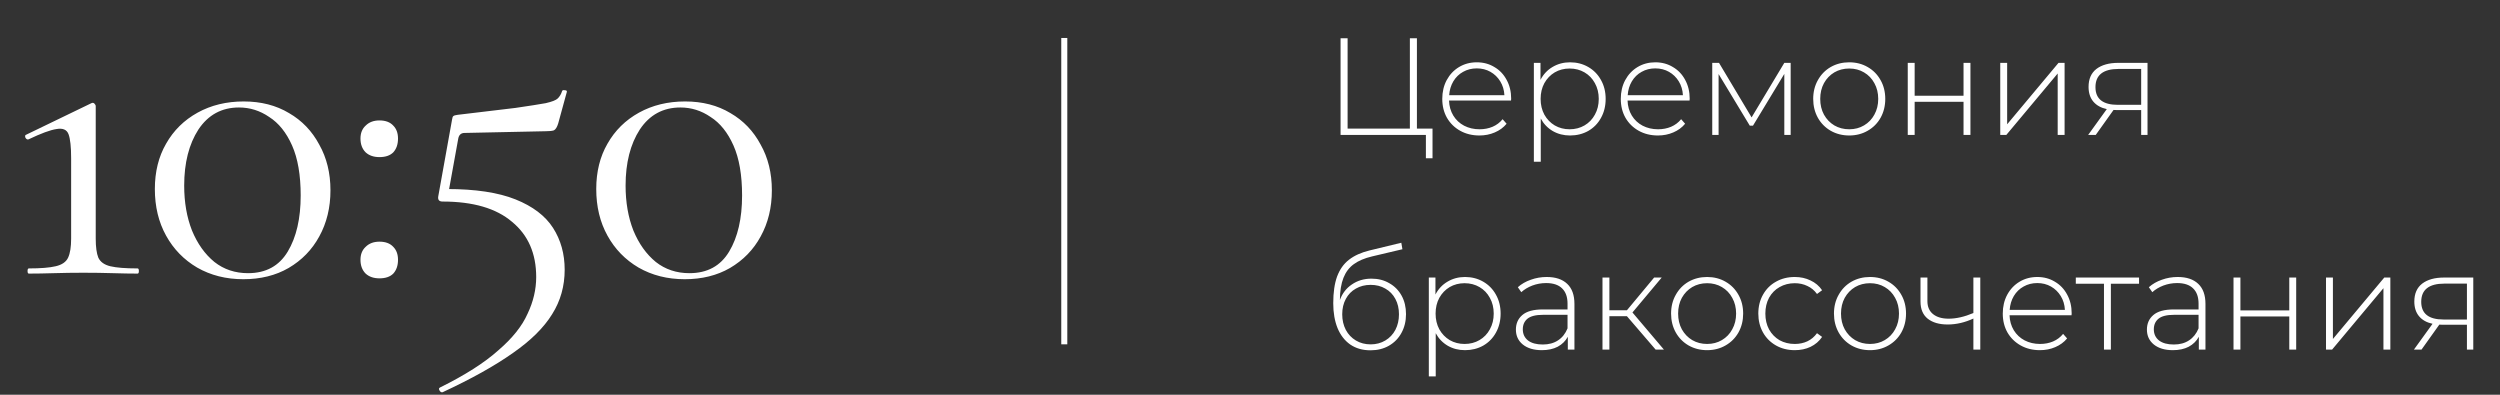
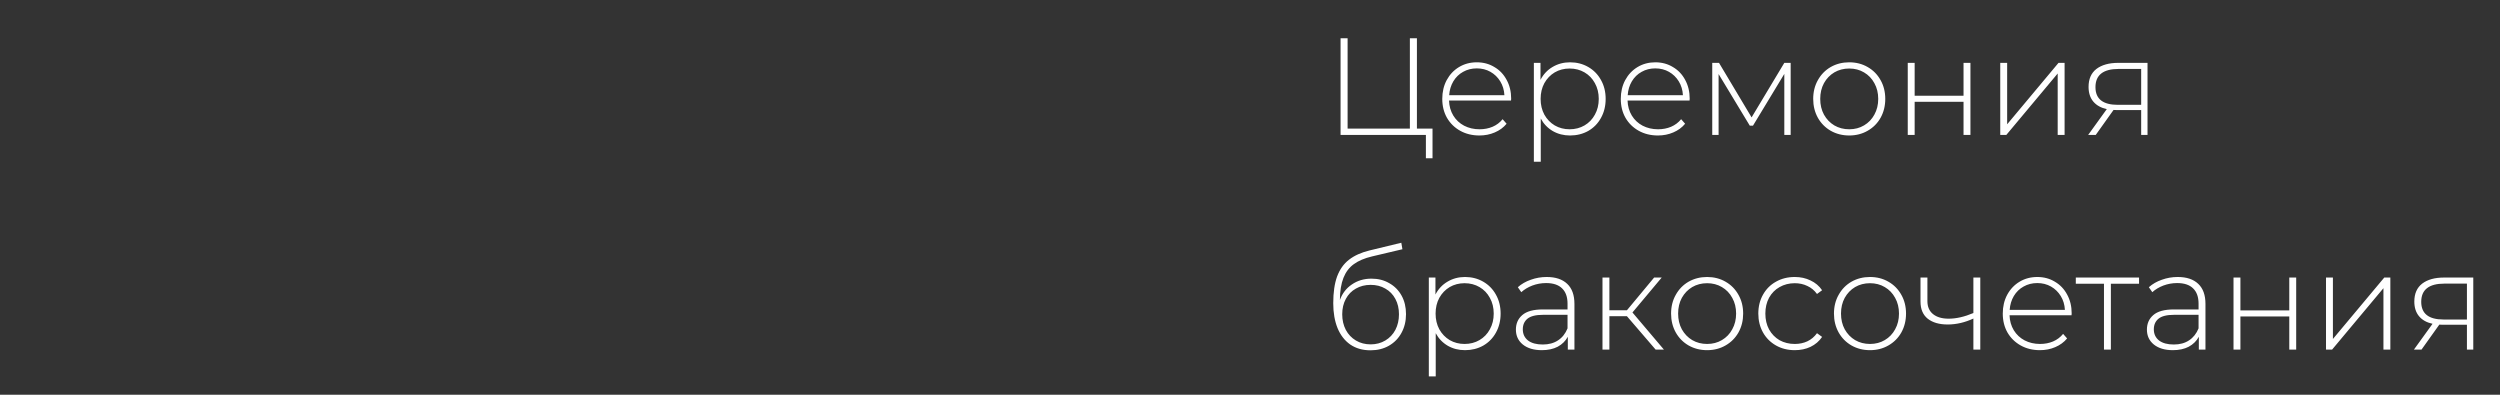
<svg xmlns="http://www.w3.org/2000/svg" width="361" height="57" viewBox="0 0 361 57" fill="none">
  <rect x="0" y="0" width="361" height="57" fill="#333333" stroke="none" />
-   <path d="M4.166 39.508C4.041 39.508 3.979 39.383 3.979 39.134C3.979 38.885 4.041 38.76 4.166 38.76C5.869 38.76 7.157 38.656 8.029 38.449C8.943 38.241 9.545 37.826 9.836 37.203C10.127 36.58 10.272 35.666 10.272 34.461V22.873C10.272 21.211 10.147 20.048 9.898 19.384C9.649 18.719 9.067 18.47 8.154 18.636C7.281 18.761 5.931 19.259 4.104 20.131C3.938 20.173 3.792 20.09 3.668 19.882C3.585 19.633 3.626 19.488 3.792 19.446L13.2 14.898C13.366 14.815 13.512 14.835 13.636 14.96C13.761 15.085 13.823 15.209 13.823 15.334V34.461C13.823 35.666 13.948 36.58 14.197 37.203C14.488 37.826 15.069 38.241 15.941 38.449C16.814 38.656 18.122 38.76 19.867 38.76C19.991 38.76 20.054 38.885 20.054 39.134C20.054 39.383 19.991 39.508 19.867 39.508C18.828 39.508 17.645 39.487 16.315 39.446C14.986 39.404 13.553 39.383 12.016 39.383C10.563 39.383 9.15 39.404 7.78 39.446C6.451 39.487 5.246 39.508 4.166 39.508ZM35.133 40.318C32.641 40.318 30.419 39.757 28.467 38.636C26.556 37.514 25.061 35.977 23.981 34.025C22.901 32.073 22.361 29.83 22.361 27.296C22.361 24.804 22.901 22.623 23.981 20.754C25.061 18.844 26.577 17.348 28.529 16.268C30.481 15.188 32.703 14.649 35.195 14.649C37.688 14.649 39.868 15.209 41.737 16.331C43.606 17.411 45.06 18.927 46.099 20.879C47.178 22.79 47.718 24.991 47.718 27.483C47.718 29.975 47.178 32.197 46.099 34.15C45.06 36.06 43.586 37.576 41.675 38.698C39.806 39.778 37.625 40.318 35.133 40.318ZM35.818 39.446C38.394 39.446 40.304 38.407 41.55 36.33C42.797 34.254 43.419 31.554 43.419 28.231C43.419 25.282 43.004 22.873 42.173 21.003C41.343 19.134 40.242 17.764 38.871 16.892C37.542 15.978 36.088 15.521 34.51 15.521C32.018 15.521 30.066 16.58 28.654 18.698C27.283 20.817 26.597 23.517 26.597 26.798C26.597 29.207 26.971 31.367 27.719 33.277C28.508 35.188 29.588 36.704 30.959 37.826C32.329 38.906 33.949 39.446 35.818 39.446ZM54.794 40.193C53.963 40.193 53.299 39.965 52.8 39.508C52.302 39.009 52.053 38.345 52.053 37.514C52.053 36.725 52.302 36.102 52.8 35.645C53.299 35.147 53.963 34.897 54.794 34.897C55.666 34.897 56.331 35.147 56.788 35.645C57.245 36.102 57.473 36.725 57.473 37.514C57.473 38.345 57.245 39.009 56.788 39.508C56.331 39.965 55.666 40.193 54.794 40.193ZM54.794 22.686C53.963 22.686 53.299 22.457 52.8 22C52.302 21.502 52.053 20.837 52.053 20.007C52.053 19.218 52.302 18.595 52.8 18.138C53.299 17.639 53.963 17.39 54.794 17.39C55.666 17.39 56.331 17.639 56.788 18.138C57.245 18.595 57.473 19.218 57.473 20.007C57.473 20.837 57.245 21.502 56.788 22C56.331 22.457 55.666 22.686 54.794 22.686ZM64.53 27.296C68.642 27.296 71.944 27.795 74.436 28.791C76.928 29.788 78.735 31.159 79.857 32.904C80.978 34.648 81.539 36.663 81.539 38.947C81.539 41.315 80.936 43.454 79.732 45.364C78.528 47.317 76.638 49.186 74.062 50.972C71.487 52.799 68.102 54.689 63.907 56.641C63.741 56.683 63.595 56.6 63.471 56.392C63.346 56.184 63.367 56.039 63.533 55.956C67.147 54.17 69.95 52.384 71.944 50.598C73.979 48.853 75.391 47.088 76.181 45.302C77.011 43.558 77.427 41.792 77.427 40.006C77.427 36.6 76.264 33.942 73.938 32.031C71.653 30.079 68.31 29.103 63.907 29.103C63.408 29.103 63.201 28.854 63.284 28.355L65.278 17.265C65.319 16.974 65.381 16.808 65.464 16.767C65.547 16.684 65.755 16.622 66.087 16.58C69.659 16.165 72.442 15.832 74.436 15.583C76.43 15.292 77.884 15.064 78.797 14.898C79.711 14.69 80.293 14.462 80.542 14.212C80.833 13.922 81.04 13.569 81.165 13.153C81.207 13.029 81.331 12.987 81.539 13.029C81.788 13.029 81.892 13.112 81.85 13.278L80.604 17.826C80.438 18.366 80.23 18.698 79.981 18.823C79.732 18.906 79.358 18.948 78.86 18.948L67.084 19.197C66.544 19.197 66.233 19.508 66.15 20.131L64.592 28.729L64.53 27.296ZM98.871 40.318C96.378 40.318 94.156 39.757 92.204 38.636C90.293 37.514 88.798 35.977 87.718 34.025C86.638 32.073 86.098 29.83 86.098 27.296C86.098 24.804 86.638 22.623 87.718 20.754C88.798 18.844 90.314 17.348 92.266 16.268C94.219 15.188 96.441 14.649 98.933 14.649C101.425 14.649 103.606 15.209 105.475 16.331C107.344 17.411 108.798 18.927 109.836 20.879C110.916 22.79 111.456 24.991 111.456 27.483C111.456 29.975 110.916 32.197 109.836 34.15C108.798 36.06 107.323 37.576 105.412 38.698C103.543 39.778 101.363 40.318 98.871 40.318ZM99.556 39.446C102.131 39.446 104.042 38.407 105.288 36.33C106.534 34.254 107.157 31.554 107.157 28.231C107.157 25.282 106.742 22.873 105.911 21.003C105.08 19.134 103.979 17.764 102.609 16.892C101.28 15.978 99.826 15.521 98.248 15.521C95.755 15.521 93.803 16.58 92.391 18.698C91.02 20.817 90.335 23.517 90.335 26.798C90.335 29.207 90.709 31.367 91.456 33.277C92.246 35.188 93.326 36.704 94.696 37.826C96.067 38.906 97.687 39.446 99.556 39.446Z" fill="white" />
  <path d="M206.856 18.567V22.854H205.899V19.484H193.578V5.528H194.594V18.567H203.586V5.528H204.603V18.567H206.856ZM218.192 14.52H209.241C209.267 15.331 209.473 16.055 209.859 16.693C210.244 17.318 210.762 17.803 211.414 18.149C212.078 18.494 212.823 18.667 213.647 18.667C214.325 18.667 214.949 18.547 215.521 18.308C216.106 18.055 216.591 17.69 216.976 17.212L217.554 17.869C217.103 18.414 216.531 18.833 215.84 19.125C215.162 19.418 214.424 19.564 213.627 19.564C212.59 19.564 211.666 19.338 210.856 18.886C210.045 18.434 209.407 17.81 208.942 17.012C208.49 16.215 208.264 15.304 208.264 14.281C208.264 13.271 208.476 12.367 208.902 11.569C209.34 10.758 209.938 10.127 210.696 9.675C211.454 9.223 212.304 8.997 213.248 8.997C214.192 8.997 215.036 9.223 215.78 9.675C216.538 10.114 217.129 10.732 217.554 11.529C217.993 12.327 218.212 13.231 218.212 14.241L218.192 14.52ZM213.248 9.875C212.517 9.875 211.859 10.041 211.274 10.373C210.689 10.692 210.218 11.151 209.859 11.749C209.513 12.334 209.314 12.998 209.261 13.742H217.235C217.196 12.998 216.996 12.334 216.637 11.749C216.278 11.164 215.807 10.705 215.222 10.373C214.637 10.041 213.979 9.875 213.248 9.875ZM226.713 8.997C227.683 8.997 228.561 9.223 229.345 9.675C230.129 10.127 230.74 10.752 231.179 11.549C231.631 12.347 231.857 13.257 231.857 14.281C231.857 15.304 231.631 16.221 231.179 17.032C230.74 17.83 230.129 18.454 229.345 18.906C228.561 19.345 227.683 19.564 226.713 19.564C225.796 19.564 224.965 19.352 224.221 18.926C223.477 18.488 222.898 17.883 222.486 17.112V23.352H221.49V9.077H222.447V11.529C222.859 10.732 223.437 10.114 224.181 9.675C224.939 9.223 225.783 8.997 226.713 8.997ZM226.653 18.667C227.451 18.667 228.169 18.481 228.807 18.109C229.445 17.736 229.943 17.218 230.302 16.554C230.674 15.889 230.86 15.131 230.86 14.281C230.86 13.43 230.674 12.672 230.302 12.008C229.943 11.343 229.445 10.825 228.807 10.453C228.169 10.081 227.451 9.895 226.653 9.895C225.856 9.895 225.138 10.081 224.5 10.453C223.875 10.825 223.377 11.343 223.005 12.008C222.646 12.672 222.466 13.43 222.466 14.281C222.466 15.131 222.646 15.889 223.005 16.554C223.377 17.218 223.875 17.736 224.5 18.109C225.138 18.481 225.856 18.667 226.653 18.667ZM243.971 14.52H235.019C235.045 15.331 235.251 16.055 235.637 16.693C236.022 17.318 236.541 17.803 237.192 18.149C237.857 18.494 238.601 18.667 239.425 18.667C240.103 18.667 240.728 18.547 241.299 18.308C241.884 18.055 242.369 17.69 242.755 17.212L243.333 17.869C242.881 18.414 242.309 18.833 241.618 19.125C240.94 19.418 240.203 19.564 239.405 19.564C238.368 19.564 237.445 19.338 236.634 18.886C235.823 18.434 235.185 17.81 234.72 17.012C234.268 16.215 234.042 15.304 234.042 14.281C234.042 13.271 234.255 12.367 234.68 11.569C235.119 10.758 235.717 10.127 236.474 9.675C237.232 9.223 238.083 8.997 239.026 8.997C239.97 8.997 240.814 9.223 241.558 9.675C242.316 10.114 242.907 10.732 243.333 11.529C243.771 12.327 243.991 13.231 243.991 14.241L243.971 14.52ZM239.026 9.875C238.295 9.875 237.637 10.041 237.052 10.373C236.468 10.692 235.996 11.151 235.637 11.749C235.291 12.334 235.092 12.998 235.039 13.742H243.014C242.974 12.998 242.774 12.334 242.416 11.749C242.057 11.164 241.585 10.705 241 10.373C240.415 10.041 239.757 9.875 239.026 9.875ZM258.572 9.077V19.484H257.655V10.672L253.129 18.149H252.671L248.165 10.692V19.484H247.248V9.077H248.225L252.93 16.952L257.655 9.077H258.572ZM267.029 19.564C266.046 19.564 265.155 19.338 264.358 18.886C263.573 18.434 262.955 17.81 262.503 17.012C262.052 16.201 261.826 15.291 261.826 14.281C261.826 13.271 262.052 12.367 262.503 11.569C262.955 10.758 263.573 10.127 264.358 9.675C265.155 9.223 266.046 8.997 267.029 8.997C268.013 8.997 268.897 9.223 269.681 9.675C270.478 10.127 271.103 10.758 271.555 11.569C272.007 12.367 272.233 13.271 272.233 14.281C272.233 15.291 272.007 16.201 271.555 17.012C271.103 17.81 270.478 18.434 269.681 18.886C268.897 19.338 268.013 19.564 267.029 19.564ZM267.029 18.667C267.827 18.667 268.538 18.481 269.163 18.109C269.8 17.736 270.299 17.218 270.658 16.554C271.03 15.889 271.216 15.131 271.216 14.281C271.216 13.43 271.03 12.672 270.658 12.008C270.299 11.343 269.8 10.825 269.163 10.453C268.538 10.081 267.827 9.895 267.029 9.895C266.232 9.895 265.514 10.081 264.876 10.453C264.251 10.825 263.753 11.343 263.381 12.008C263.022 12.672 262.842 13.43 262.842 14.281C262.842 15.131 263.022 15.889 263.381 16.554C263.753 17.218 264.251 17.736 264.876 18.109C265.514 18.481 266.232 18.667 267.029 18.667ZM275.479 9.077H276.476V13.822H283.534V9.077H284.531V19.484H283.534V14.699H276.476V19.484H275.479V9.077ZM288.836 9.077H289.833V17.949L297.249 9.077H298.127V19.484H297.13V10.612L289.713 19.484H288.836V9.077ZM310.102 9.077V19.484H309.185V15.896H305.715C305.476 15.896 305.303 15.889 305.197 15.876L302.625 19.484H301.529L304.22 15.756C303.37 15.57 302.718 15.204 302.266 14.66C301.814 14.115 301.588 13.41 301.588 12.546C301.588 11.403 301.967 10.539 302.725 9.954C303.496 9.37 304.546 9.077 305.875 9.077H310.102ZM302.585 12.586C302.585 14.287 303.662 15.138 305.815 15.138H309.185V9.954H305.935C303.702 9.954 302.585 10.832 302.585 12.586ZM198.043 40.237C199.014 40.237 199.871 40.456 200.615 40.895C201.373 41.32 201.964 41.918 202.39 42.689C202.815 43.46 203.028 44.35 203.028 45.361C203.028 46.371 202.808 47.275 202.37 48.072C201.945 48.856 201.34 49.474 200.556 49.926C199.785 50.365 198.901 50.584 197.904 50.584C196.761 50.584 195.784 50.305 194.973 49.747C194.176 49.188 193.564 48.398 193.139 47.374C192.727 46.351 192.521 45.154 192.521 43.785C192.521 42.23 192.707 40.941 193.079 39.918C193.465 38.894 194.036 38.09 194.794 37.505C195.565 36.907 196.548 36.462 197.744 36.169L202.35 35.053L202.509 35.99L198.123 37.027C197.047 37.279 196.169 37.651 195.492 38.143C194.827 38.622 194.328 39.28 193.996 40.117C193.664 40.954 193.491 42.024 193.478 43.327C193.823 42.37 194.402 41.619 195.212 41.074C196.023 40.516 196.967 40.237 198.043 40.237ZM197.924 49.727C198.708 49.727 199.412 49.541 200.037 49.169C200.662 48.796 201.147 48.285 201.493 47.633C201.838 46.969 202.011 46.218 202.011 45.38C202.011 44.543 201.838 43.805 201.493 43.167C201.147 42.516 200.662 42.018 200.037 41.672C199.426 41.313 198.721 41.134 197.924 41.134C197.126 41.134 196.415 41.313 195.791 41.672C195.166 42.018 194.681 42.516 194.335 43.167C193.99 43.805 193.817 44.543 193.817 45.38C193.817 46.218 193.99 46.969 194.335 47.633C194.681 48.285 195.166 48.796 195.791 49.169C196.415 49.541 197.126 49.727 197.924 49.727ZM211.546 39.997C212.516 39.997 213.394 40.223 214.178 40.675C214.962 41.127 215.573 41.752 216.012 42.549C216.464 43.347 216.69 44.257 216.69 45.281C216.69 46.304 216.464 47.221 216.012 48.032C215.573 48.83 214.962 49.454 214.178 49.906C213.394 50.345 212.516 50.564 211.546 50.564C210.629 50.564 209.798 50.352 209.054 49.926C208.31 49.487 207.731 48.883 207.319 48.112V54.352H206.322V40.077H207.279V42.529C207.691 41.732 208.27 41.114 209.014 40.675C209.772 40.223 210.616 39.997 211.546 39.997ZM211.486 49.667C212.284 49.667 213.001 49.481 213.639 49.109C214.277 48.736 214.776 48.218 215.135 47.554C215.507 46.889 215.693 46.131 215.693 45.281C215.693 44.43 215.507 43.672 215.135 43.008C214.776 42.343 214.277 41.825 213.639 41.453C213.001 41.081 212.284 40.895 211.486 40.895C210.689 40.895 209.971 41.081 209.333 41.453C208.708 41.825 208.21 42.343 207.838 43.008C207.479 43.672 207.299 44.43 207.299 45.281C207.299 46.131 207.479 46.889 207.838 47.554C208.21 48.218 208.708 48.736 209.333 49.109C209.971 49.481 210.689 49.667 211.486 49.667ZM223.342 39.997C224.631 39.997 225.621 40.33 226.312 40.994C227.003 41.645 227.349 42.609 227.349 43.885V50.484H226.392V48.63C226.06 49.242 225.575 49.72 224.937 50.066C224.299 50.398 223.534 50.564 222.644 50.564C221.488 50.564 220.57 50.292 219.893 49.747C219.228 49.202 218.896 48.484 218.896 47.593C218.896 46.73 219.201 46.032 219.813 45.5C220.437 44.955 221.428 44.683 222.783 44.683H226.352V43.845C226.352 42.875 226.086 42.137 225.555 41.632C225.036 41.127 224.272 40.875 223.262 40.875C222.571 40.875 221.906 40.994 221.268 41.233C220.644 41.473 220.112 41.792 219.673 42.191L219.175 41.473C219.693 41.008 220.318 40.649 221.049 40.396C221.78 40.13 222.544 39.997 223.342 39.997ZM222.783 49.747C223.647 49.747 224.378 49.547 224.977 49.149C225.588 48.75 226.047 48.172 226.352 47.414V45.46H222.803C221.78 45.46 221.036 45.646 220.57 46.018C220.118 46.391 219.893 46.902 219.893 47.554C219.893 48.231 220.145 48.77 220.65 49.169C221.155 49.554 221.866 49.747 222.783 49.747ZM234.928 45.66H232.396V50.484H231.399V40.077H232.396V44.802H234.928L238.856 40.077H239.952L235.726 45.121L240.271 50.484H239.075L234.928 45.66ZM246.508 50.564C245.524 50.564 244.634 50.338 243.836 49.886C243.052 49.434 242.434 48.81 241.982 48.012C241.53 47.201 241.304 46.291 241.304 45.281C241.304 44.271 241.53 43.367 241.982 42.569C242.434 41.758 243.052 41.127 243.836 40.675C244.634 40.223 245.524 39.997 246.508 39.997C247.491 39.997 248.375 40.223 249.16 40.675C249.957 41.127 250.582 41.758 251.034 42.569C251.486 43.367 251.711 44.271 251.711 45.281C251.711 46.291 251.486 47.201 251.034 48.012C250.582 48.81 249.957 49.434 249.16 49.886C248.375 50.338 247.491 50.564 246.508 50.564ZM246.508 49.667C247.305 49.667 248.016 49.481 248.641 49.109C249.279 48.736 249.778 48.218 250.136 47.554C250.509 46.889 250.695 46.131 250.695 45.281C250.695 44.43 250.509 43.672 250.136 43.008C249.778 42.343 249.279 41.825 248.641 41.453C248.016 41.081 247.305 40.895 246.508 40.895C245.71 40.895 244.993 41.081 244.355 41.453C243.73 41.825 243.231 42.343 242.859 43.008C242.5 43.672 242.321 44.43 242.321 45.281C242.321 46.131 242.5 46.889 242.859 47.554C243.231 48.218 243.73 48.736 244.355 49.109C244.993 49.481 245.71 49.667 246.508 49.667ZM259.165 50.564C258.155 50.564 257.251 50.338 256.453 49.886C255.656 49.434 255.031 48.81 254.579 48.012C254.127 47.201 253.901 46.291 253.901 45.281C253.901 44.257 254.127 43.347 254.579 42.549C255.031 41.739 255.656 41.114 256.453 40.675C257.251 40.223 258.155 39.997 259.165 39.997C260.002 39.997 260.76 40.163 261.438 40.496C262.129 40.815 262.687 41.287 263.112 41.911L262.375 42.45C262.002 41.931 261.537 41.546 260.979 41.293C260.434 41.028 259.829 40.895 259.165 40.895C258.354 40.895 257.623 41.081 256.972 41.453C256.334 41.812 255.829 42.323 255.456 42.988C255.098 43.653 254.918 44.417 254.918 45.281C254.918 46.145 255.098 46.909 255.456 47.574C255.829 48.238 256.334 48.757 256.972 49.129C257.623 49.487 258.354 49.667 259.165 49.667C259.829 49.667 260.434 49.541 260.979 49.288C261.537 49.022 262.002 48.63 262.375 48.112L263.112 48.65C262.687 49.275 262.129 49.753 261.438 50.086C260.76 50.405 260.002 50.564 259.165 50.564ZM270.028 50.564C269.044 50.564 268.153 50.338 267.356 49.886C266.572 49.434 265.954 48.81 265.502 48.012C265.05 47.201 264.824 46.291 264.824 45.281C264.824 44.271 265.05 43.367 265.502 42.569C265.954 41.758 266.572 41.127 267.356 40.675C268.153 40.223 269.044 39.997 270.028 39.997C271.011 39.997 271.895 40.223 272.679 40.675C273.477 41.127 274.101 41.758 274.553 42.569C275.005 43.367 275.231 44.271 275.231 45.281C275.231 46.291 275.005 47.201 274.553 48.012C274.101 48.81 273.477 49.434 272.679 49.886C271.895 50.338 271.011 50.564 270.028 50.564ZM270.028 49.667C270.825 49.667 271.536 49.481 272.161 49.109C272.799 48.736 273.297 48.218 273.656 47.554C274.028 46.889 274.214 46.131 274.214 45.281C274.214 44.43 274.028 43.672 273.656 43.008C273.297 42.343 272.799 41.825 272.161 41.453C271.536 41.081 270.825 40.895 270.028 40.895C269.23 40.895 268.512 41.081 267.874 41.453C267.25 41.825 266.751 42.343 266.379 43.008C266.02 43.672 265.841 44.43 265.841 45.281C265.841 46.131 266.02 46.889 266.379 47.554C266.751 48.218 267.25 48.736 267.874 49.109C268.512 49.481 269.23 49.667 270.028 49.667ZM285.954 40.077V50.484H284.957V45.998C283.721 46.57 282.485 46.856 281.249 46.856C280.026 46.856 279.063 46.577 278.358 46.018C277.667 45.46 277.321 44.636 277.321 43.546V40.077H278.318V43.486C278.318 44.297 278.591 44.922 279.136 45.361C279.681 45.799 280.432 46.018 281.389 46.018C282.478 46.018 283.668 45.746 284.957 45.201V40.077H285.954ZM299.129 45.52H290.177C290.204 46.331 290.41 47.055 290.795 47.693C291.181 48.318 291.699 48.803 292.35 49.149C293.015 49.494 293.759 49.667 294.583 49.667C295.261 49.667 295.886 49.547 296.458 49.308C297.042 49.056 297.528 48.69 297.913 48.212L298.491 48.87C298.039 49.414 297.468 49.833 296.777 50.126C296.099 50.418 295.361 50.564 294.564 50.564C293.527 50.564 292.603 50.338 291.792 49.886C290.981 49.434 290.343 48.81 289.878 48.012C289.426 47.215 289.2 46.304 289.2 45.281C289.2 44.271 289.413 43.367 289.838 42.569C290.277 41.758 290.875 41.127 291.633 40.675C292.39 40.223 293.241 39.997 294.185 39.997C295.128 39.997 295.972 40.223 296.717 40.675C297.474 41.114 298.066 41.732 298.491 42.529C298.93 43.327 299.149 44.231 299.149 45.241L299.129 45.52ZM294.185 40.875C293.454 40.875 292.796 41.041 292.211 41.373C291.626 41.692 291.154 42.151 290.795 42.749C290.45 43.334 290.25 43.998 290.197 44.742H298.172C298.132 43.998 297.933 43.334 297.574 42.749C297.215 42.164 296.743 41.705 296.158 41.373C295.574 41.041 294.916 40.875 294.185 40.875ZM308.878 40.974H304.81V50.484H303.814V40.974H299.746V40.077H308.878V40.974ZM314.461 39.997C315.75 39.997 316.741 40.33 317.432 40.994C318.123 41.645 318.469 42.609 318.469 43.885V50.484H317.512V48.63C317.179 49.242 316.694 49.72 316.056 50.066C315.418 50.398 314.654 50.564 313.763 50.564C312.607 50.564 311.69 50.292 311.012 49.747C310.347 49.202 310.015 48.484 310.015 47.593C310.015 46.73 310.321 46.032 310.932 45.5C311.557 44.955 312.547 44.683 313.903 44.683H317.472V43.845C317.472 42.875 317.206 42.137 316.674 41.632C316.156 41.127 315.392 40.875 314.381 40.875C313.69 40.875 313.026 40.994 312.388 41.233C311.763 41.473 311.231 41.792 310.793 42.191L310.294 41.473C310.813 41.008 311.437 40.649 312.168 40.396C312.899 40.13 313.664 39.997 314.461 39.997ZM313.903 49.747C314.767 49.747 315.498 49.547 316.096 49.149C316.707 48.75 317.166 48.172 317.472 47.414V45.46H313.923C312.899 45.46 312.155 45.646 311.69 46.018C311.238 46.391 311.012 46.902 311.012 47.554C311.012 48.231 311.265 48.77 311.77 49.169C312.275 49.554 312.986 49.747 313.903 49.747ZM322.519 40.077H323.516V44.822H330.573V40.077H331.57V50.484H330.573V45.699H323.516V50.484H322.519V40.077ZM335.875 40.077H336.872V48.949L344.289 40.077H345.166V50.484H344.169V41.612L336.752 50.484H335.875V40.077ZM357.141 40.077V50.484H356.224V46.896H352.755C352.516 46.896 352.343 46.889 352.237 46.876L349.665 50.484H348.568L351.26 46.756C350.409 46.57 349.758 46.205 349.306 45.66C348.854 45.115 348.628 44.41 348.628 43.546C348.628 42.403 349.007 41.539 349.764 40.954C350.535 40.37 351.585 40.077 352.914 40.077H357.141ZM349.625 43.586C349.625 45.287 350.701 46.138 352.855 46.138H356.224V40.954H352.974C350.741 40.954 349.625 41.832 349.625 43.586Z" fill="white" />
-   <path d="M153.683 5.484V49.72" stroke="white" stroke-width="0.872" />
</svg>